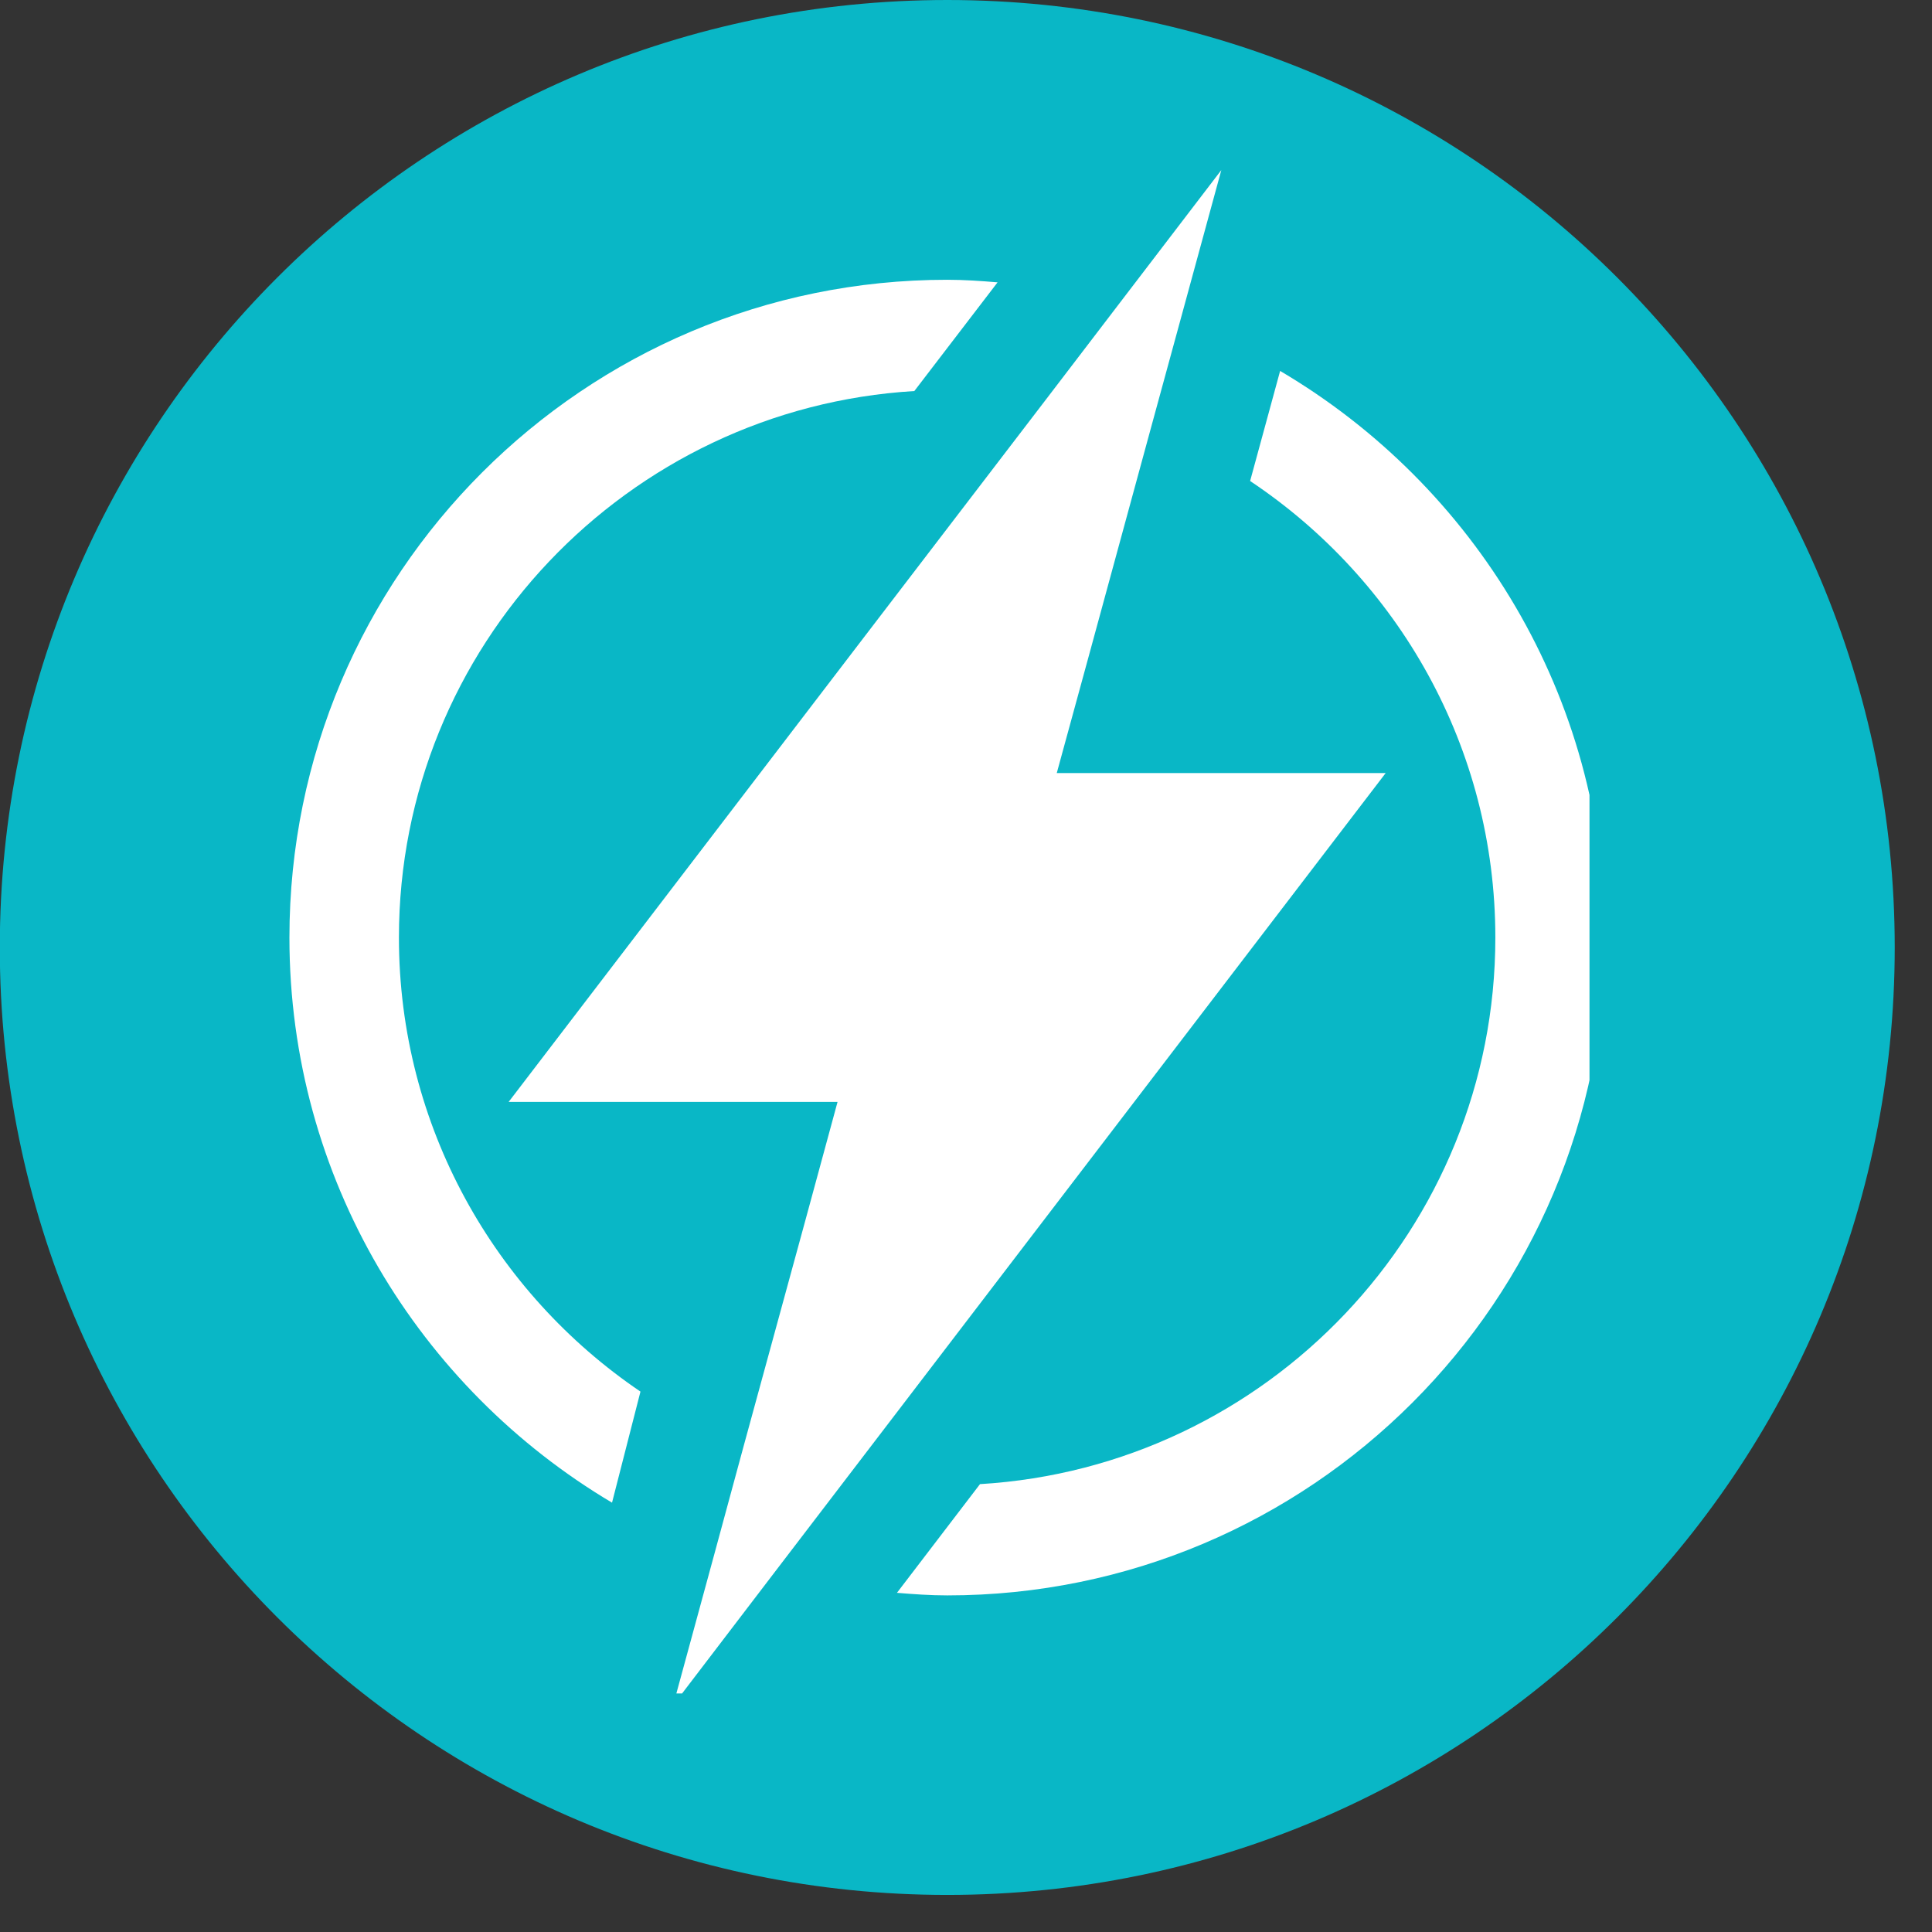
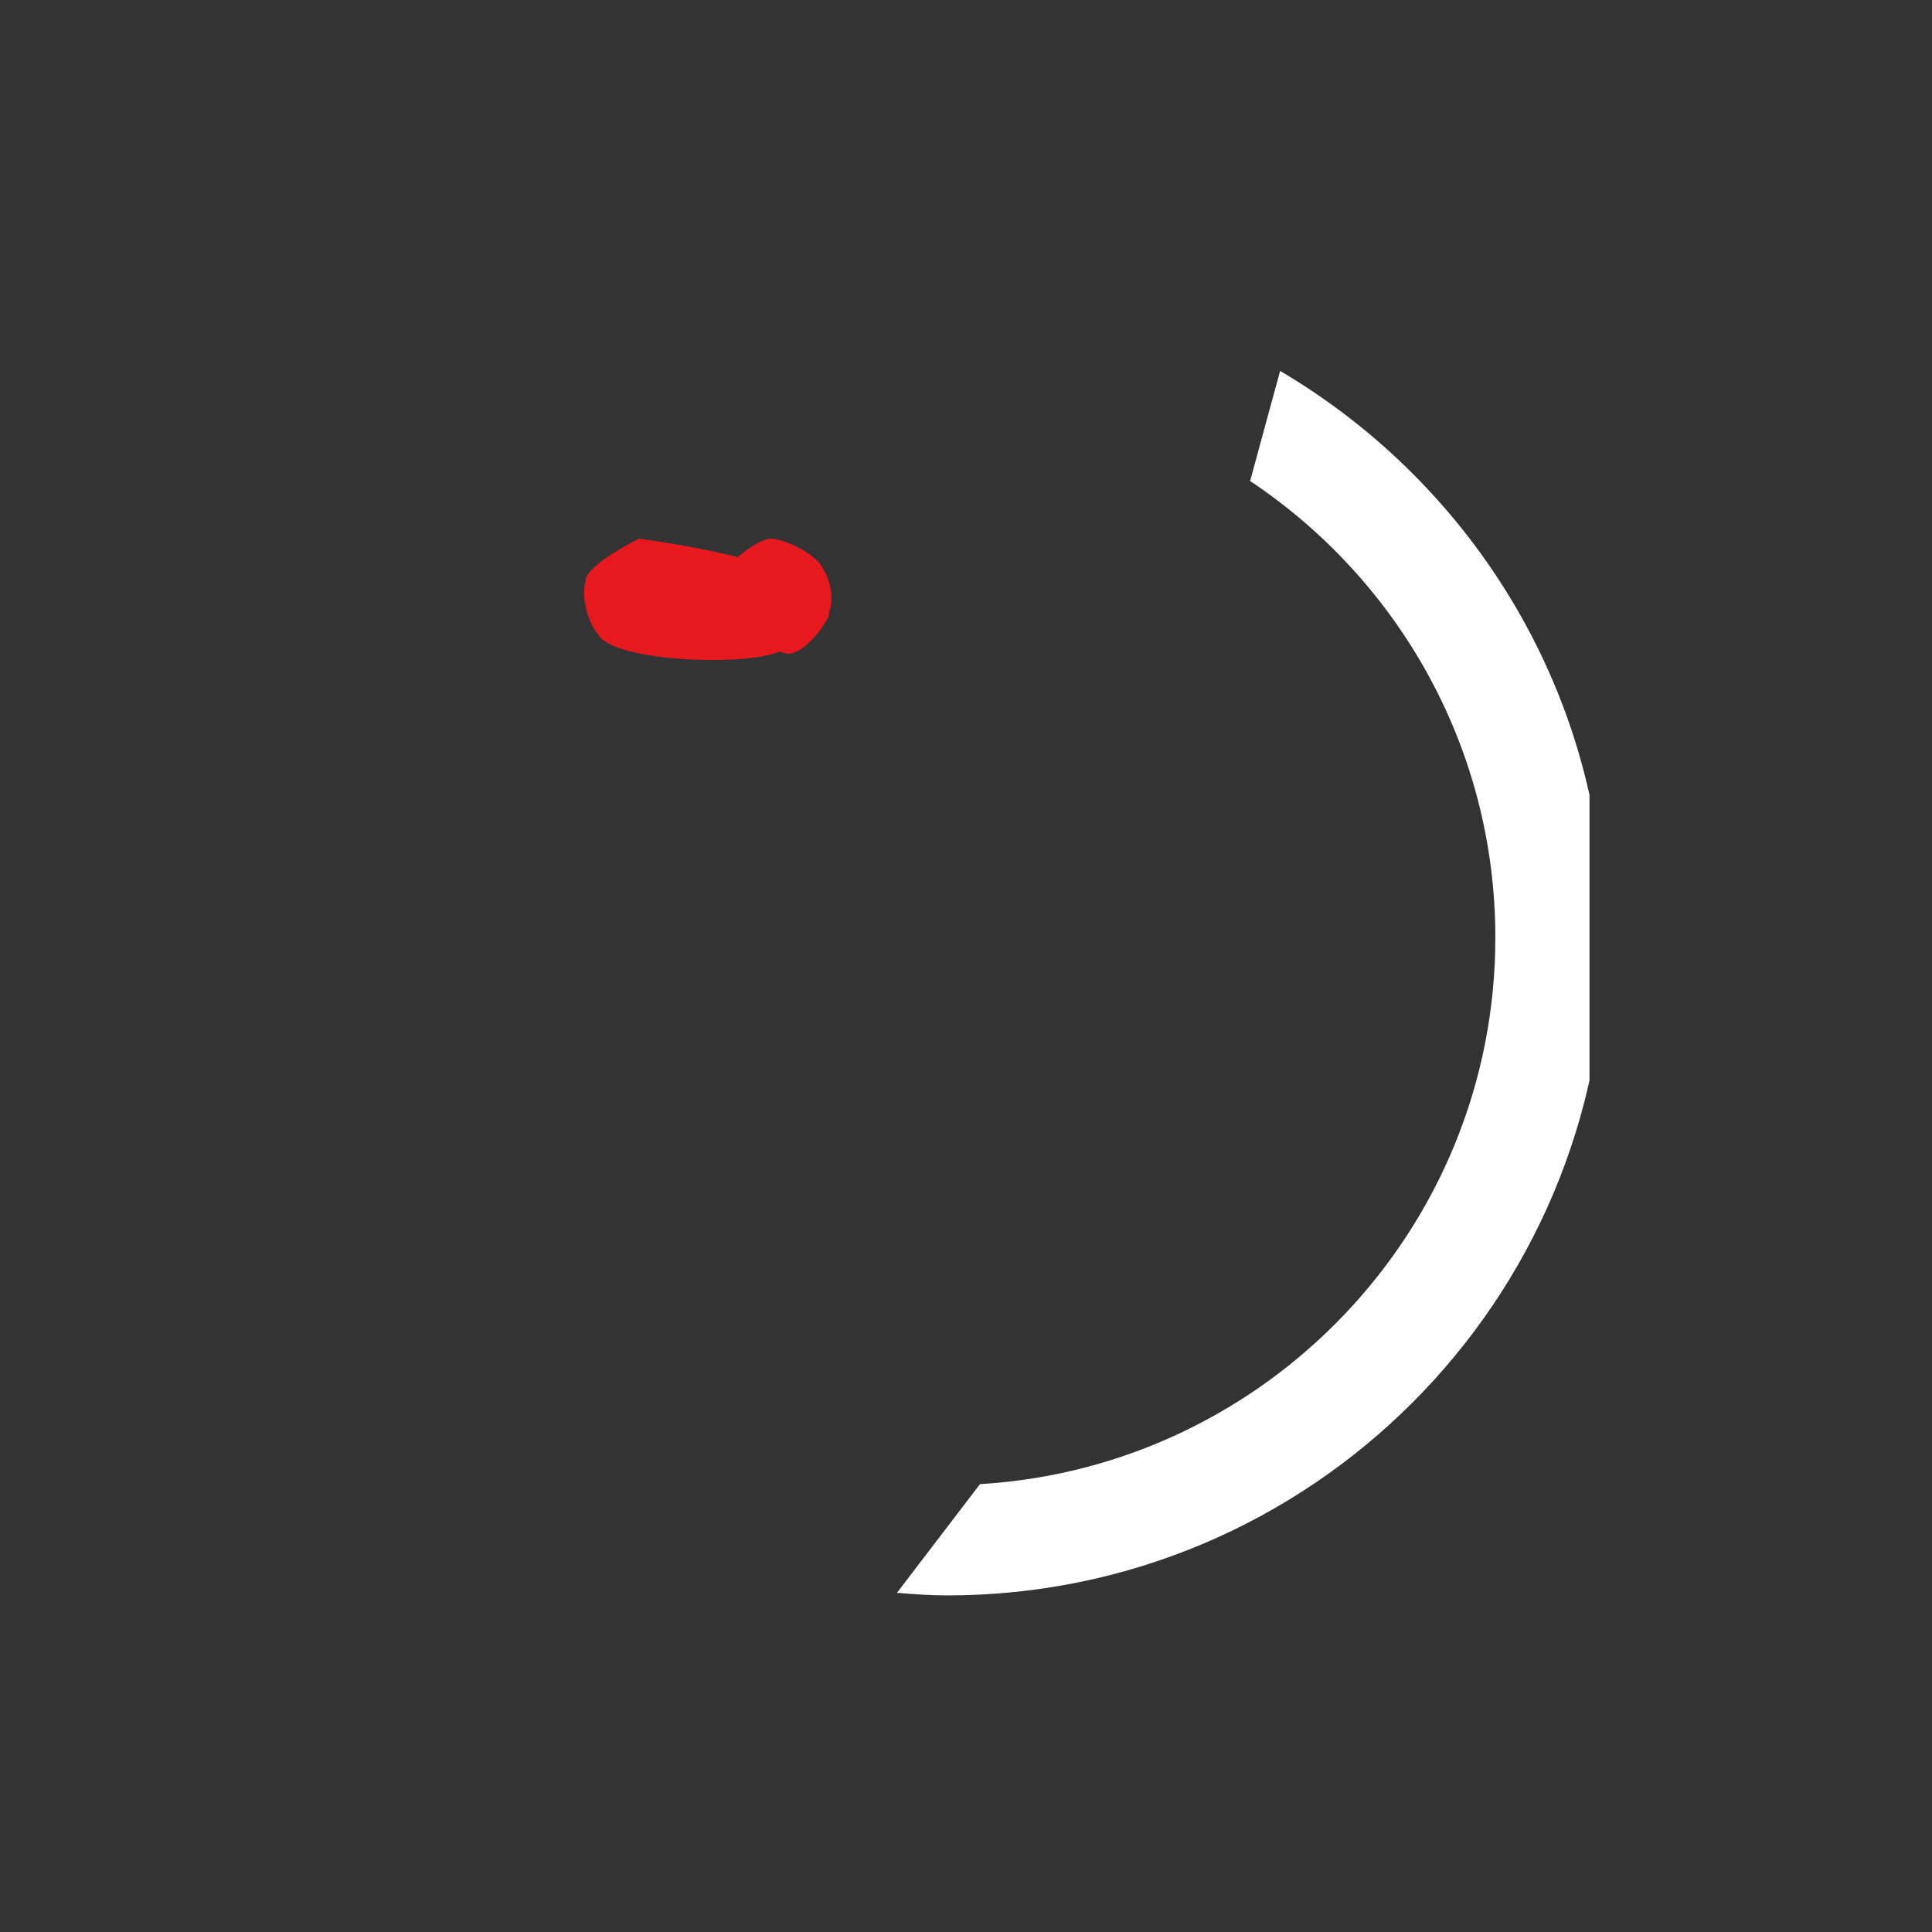
<svg xmlns="http://www.w3.org/2000/svg" width="51" zoomAndPan="magnify" viewBox="0 0 38.25 38.25" height="51" preserveAspectRatio="xMidYMid meet" version="1.0">
  <rect x="0" y="0" width="38.25" height="38.25" fill="#333333" stroke="none" />
  <defs>
    <clipPath id="d87dbb15a6">
-       <path d="M 0 0 L 37.516 0 L 37.516 37.516 L 0 37.516 Z M 0 0 " clip-rule="nonzero" />
-     </clipPath>
+       </clipPath>
    <clipPath id="9d5c1c5f5e">
      <path d="M 11.551 10.656 L 16.492 10.656 L 16.492 13.082 L 11.551 13.082 Z M 11.551 10.656 " clip-rule="nonzero" />
    </clipPath>
    <clipPath id="6e359cd1a9">
      <path d="M 12.652 10.664 C 16.328 11.18 16.477 11.918 16.402 12.211 C 16.258 12.504 15.887 12.945 15.594 12.945 C 15.152 12.871 14.195 12.062 14.195 11.621 C 14.195 11.328 14.859 10.738 15.227 10.664 C 15.52 10.664 15.961 10.887 16.184 11.105 C 16.402 11.328 16.551 11.844 16.402 12.137 C 16.258 12.43 15.816 12.801 15.301 12.945 C 14.562 13.168 12.43 13.094 11.918 12.652 C 11.621 12.359 11.477 11.77 11.621 11.402 C 11.77 11.105 12.652 10.664 12.652 10.664 " clip-rule="nonzero" />
    </clipPath>
    <clipPath id="be7d5dd6ab">
      <path d="M 10 7.055 L 28.621 7.055 L 28.621 29.949 L 10 29.949 Z M 10 7.055 " clip-rule="nonzero" />
    </clipPath>
    <clipPath id="d1d9b114a7">
      <path d="M 10.004 12.359 C 10.152 10.961 10.445 10.738 10.445 10.594 C 10.52 10.594 10.52 10.52 10.52 10.52 C 10.52 10.52 10.52 10.445 10.594 10.371 C 10.594 10.297 10.664 10.223 10.664 10.223 C 10.664 10.223 10.664 10.152 10.738 10.078 C 10.738 10.078 10.812 10.004 10.812 10.004 C 10.812 10.004 10.887 9.93 10.961 9.93 C 10.961 9.855 11.035 9.855 11.035 9.855 C 11.035 9.855 11.035 9.781 11.035 9.781 C 11.035 9.781 11.035 9.855 11.035 9.855 C 11.035 9.855 11.105 9.781 11.105 9.781 C 11.105 9.781 11.18 9.781 11.254 9.781 C 11.254 9.711 11.328 9.711 11.402 9.711 C 11.402 9.711 11.477 9.711 11.547 9.637 C 11.547 9.637 11.695 9.637 11.695 9.637 C 11.695 9.637 11.77 9.637 11.844 9.637 C 11.844 9.637 11.988 9.637 11.988 9.637 C 11.988 9.637 12.062 9.711 12.137 9.711 C 12.137 9.711 12.211 9.781 12.211 9.781 C 12.211 9.711 12.211 9.711 12.211 9.637 C 12.359 9.488 13.168 8.973 13.609 8.902 C 14.051 8.828 14.418 9.121 14.934 9.195 C 15.375 9.27 15.961 9.27 16.477 9.344 C 16.918 9.414 17.359 9.488 17.582 9.488 C 17.727 9.562 17.727 9.562 17.801 9.562 C 18.023 9.488 18.465 8.902 18.832 8.68 C 19.125 8.387 19.566 8.164 19.934 7.945 C 20.301 7.723 20.598 7.578 20.965 7.43 C 21.48 7.281 21.992 7.062 22.508 7.137 C 23.023 7.207 23.758 7.355 24.055 7.723 C 24.348 8.09 24.348 8.828 24.348 9.121 C 24.348 9.344 24.125 9.562 24.199 9.637 C 24.199 9.711 24.273 9.711 24.348 9.711 C 24.641 9.855 25.305 10.371 25.672 10.664 C 25.965 10.961 26.262 11.254 26.48 11.547 C 26.703 11.918 26.922 12.504 26.996 12.652 C 26.996 12.727 26.922 12.727 26.996 12.801 C 26.996 12.945 27.215 13.094 27.363 13.242 C 27.586 13.535 27.805 13.977 28.027 14.344 C 28.246 14.859 28.469 15.445 28.539 16.035 C 28.613 16.551 28.539 17.211 28.539 17.727 C 28.469 18.242 28.469 18.758 28.32 19.051 C 28.098 19.344 27.512 19.566 27.512 19.715 C 27.512 19.934 27.363 21.184 27.145 21.699 C 26.996 22.066 26.773 22.363 26.555 22.656 C 26.332 22.949 25.965 23.172 25.891 23.391 C 25.82 23.465 25.82 23.465 25.82 23.613 C 25.672 23.906 25.008 25.082 24.863 25.23 C 24.863 25.23 24.863 25.23 24.863 25.305 C 24.863 25.305 24.863 25.305 24.863 25.379 C 24.863 25.598 24.863 26.188 24.863 26.555 C 24.863 26.922 24.789 27.656 24.789 27.656 C 24.789 27.656 24.715 27.73 24.715 27.805 C 24.715 27.879 24.715 27.953 24.715 27.953 C 24.715 27.953 24.641 28.098 24.641 28.098 C 24.641 28.172 24.641 28.246 24.641 28.32 C 24.641 28.32 24.641 28.469 24.641 28.469 C 24.641 28.469 24.641 28.539 24.641 28.613 C 24.641 28.613 24.641 28.762 24.641 28.762 C 24.641 28.762 24.566 28.836 24.566 28.836 C 24.496 28.906 24.496 28.98 24.496 28.98 C 24.496 28.98 24.422 29.055 24.422 29.129 C 24.348 29.129 24.273 29.277 24.273 29.277 C 24.273 29.277 24.199 29.277 24.199 29.348 C 24.125 29.348 24.055 29.422 24.055 29.422 C 24.055 29.422 23.98 29.496 23.906 29.496 C 23.906 29.496 23.758 29.57 23.758 29.57 C 23.758 29.57 23.688 29.57 23.613 29.57 C 23.613 29.57 23.465 29.57 23.465 29.57 C 23.465 29.57 23.391 29.57 23.316 29.57 C 23.316 29.57 23.172 29.57 23.172 29.57 C 23.172 29.57 23.098 29.57 23.023 29.57 C 23.023 29.496 22.875 29.496 22.875 29.496 C 22.875 29.496 22.805 29.422 22.805 29.422 C 22.73 29.422 22.656 29.348 22.656 29.348 C 22.656 29.348 22.582 29.277 22.508 29.203 C 22.508 29.203 22.434 29.129 22.434 29.129 C 22.434 29.129 22.363 29.055 22.363 28.98 C 22.363 28.98 22.289 28.836 22.289 28.836 C 22.289 28.836 22.141 28.32 21.992 28.098 C 21.922 27.953 21.848 27.805 21.699 27.73 C 21.551 27.656 21.332 27.73 21.184 27.805 C 20.965 27.953 20.816 28.246 20.523 28.32 C 20.156 28.469 19.492 28.469 18.906 28.469 C 18.391 28.469 17.801 28.469 17.359 28.32 C 16.992 28.246 16.699 27.953 16.477 28.098 C 16.258 28.172 16.402 28.836 16.184 29.129 C 15.961 29.422 15.594 29.863 15.152 29.863 C 14.711 29.863 13.977 29.277 13.684 28.906 C 13.387 28.539 13.387 28.027 13.242 27.586 C 13.094 27.145 12.945 26.703 12.801 26.406 C 12.727 26.188 12.652 26.113 12.578 26.039 C 12.504 25.891 12.359 25.891 12.285 25.82 C 12.137 25.598 11.77 24.641 11.77 24.641 C 11.77 24.641 11.77 24.566 11.695 24.496 C 11.695 24.496 11.695 24.348 11.695 24.348 C 11.695 24.348 11.695 24.273 11.695 24.199 C 11.695 24.199 11.695 24.055 11.695 24.055 C 11.695 24.055 11.695 23.98 11.695 23.906 C 11.695 23.906 11.695 23.758 11.695 23.758 C 11.695 23.758 11.77 23.688 11.77 23.613 C 11.844 23.613 11.844 23.539 11.844 23.539 C 11.844 23.539 11.918 23.465 11.918 23.391 C 11.988 23.391 12.062 23.316 12.062 23.316 C 12.062 23.316 12.137 23.246 12.137 23.172 C 12.211 23.172 12.285 23.098 12.285 23.098 C 12.285 23.098 12.359 23.098 12.43 23.023 C 12.43 23.023 12.504 23.023 12.578 23.023 C 12.652 22.805 12.359 21.773 12.211 21.184 C 12.062 20.598 11.844 19.641 11.77 19.344 C 11.77 19.199 11.695 19.199 11.695 19.125 C 11.695 19.051 11.695 19.051 11.695 19.051 C 11.621 18.977 11.477 18.316 11.402 18.168 C 11.402 18.168 11.402 18.168 11.328 18.168 C 11.328 18.094 11.254 18.023 11.254 18.023 C 11.254 18.023 11.18 17.949 11.18 17.875 C 11.18 17.875 11.105 17.727 11.105 17.727 C 11.105 17.727 11.105 17.652 11.105 17.582 C 11.035 17.582 11.035 17.434 11.035 17.434 C 11.035 17.434 11.035 17.359 11.035 17.285 C 11.035 17.285 11.035 17.141 11.035 17.141 C 11.035 17.141 11.035 17.141 11.035 17.066 C 11.035 17.066 11.035 16.992 10.961 16.918 C 10.961 16.844 10.887 16.625 10.812 16.551 C 10.812 16.477 10.812 16.477 10.738 16.402 C 10.738 16.402 10.664 16.328 10.664 16.328 C 10.664 16.328 10.594 16.258 10.594 16.184 C 10.594 16.184 10.52 16.109 10.52 16.035 C 10.52 16.035 10.445 15.961 10.445 15.961 C 10.445 15.887 10.445 15.816 10.445 15.816 C 10.445 15.816 10.445 15.668 10.445 15.668 C 10.445 15.594 10.371 15.52 10.371 15.52 C 10.371 15.52 10.445 15.375 10.445 15.375 C 10.445 15.301 10.445 15.227 10.445 15.227 C 10.445 15.152 10.297 14.637 10.297 14.27 C 10.152 13.754 10.004 12.359 10.004 12.359 M 20.375 17.285 C 20.449 17.359 20.598 17.949 20.668 18.242 C 20.742 18.391 20.816 18.535 20.891 18.609 C 20.965 18.758 21.109 18.832 21.184 18.906 C 21.258 18.977 21.332 19.125 21.332 19.125 C 21.406 19.051 21.406 18.609 21.406 18.316 C 21.406 17.875 21.48 17.066 21.258 16.918 C 21.109 16.844 20.523 17.141 20.375 17.211 C 20.375 17.211 20.375 17.285 20.375 17.285 M 21.922 9.121 C 21.992 9.121 22.066 8.973 22.066 8.973 C 22.066 8.973 21.922 9.121 21.922 9.121 " clip-rule="nonzero" />
    </clipPath>
    <clipPath id="ea421cd76b">
-       <path d="M 12.527 14.145 L 17.59 14.145 L 17.59 23.844 L 12.527 23.844 Z M 12.527 14.145 " clip-rule="nonzero" />
-     </clipPath>
+       </clipPath>
    <clipPath id="6f03b4935c">
      <path d="M 17.582 15.742 C 14.859 23.688 14.27 23.832 13.902 23.758 C 13.609 23.613 13.168 22.73 13.312 22.434 C 13.387 22.066 14.344 21.551 14.711 21.699 C 15.078 21.773 15.52 22.805 15.375 23.172 C 15.227 23.465 14.195 23.832 13.828 23.688 C 13.535 23.539 13.242 22.875 13.242 22.508 C 13.312 22.215 13.609 21.773 13.902 21.699 C 14.27 21.551 15.004 21.699 15.227 21.992 C 15.445 22.363 14.859 23.539 15.004 23.613 C 15.078 23.613 15.445 23.023 15.375 23.023 C 15.375 22.949 14.785 23.832 14.492 23.832 C 14.051 23.758 13.609 22.434 13.312 22.434 C 13.02 22.363 12.652 23.023 12.578 22.949 C 12.285 22.73 14.562 15.816 15.594 14.711 C 16.035 14.27 16.699 14.051 16.992 14.195 C 17.359 14.344 17.582 15.742 17.582 15.742 " clip-rule="nonzero" />
    </clipPath>
    <clipPath id="86d20eaa72">
-       <path d="M 5.727 5 L 20 5 L 20 30 L 5.727 30 Z M 5.727 5 " clip-rule="nonzero" />
-     </clipPath>
+       </clipPath>
    <clipPath id="ac85f749ca">
      <path d="M 17 7 L 31.469 7 L 31.469 32 L 17 32 Z M 17 7 " clip-rule="nonzero" />
    </clipPath>
    <clipPath id="5f9a340877">
-       <path d="M 10 3.367 L 28 3.367 L 28 33.527 L 10 33.527 Z M 10 3.367 " clip-rule="nonzero" />
-     </clipPath>
+       </clipPath>
  </defs>
  <g clip-path="url(#d87dbb15a6)">
    <path fill="#09b7c6" d="M 18.754 37.516 C 29.113 37.516 37.512 29.117 37.512 18.758 C 37.512 8.398 29.113 0 18.754 0 C 8.395 0 -0.004 8.398 -0.004 18.758 C -0.004 29.117 8.395 37.516 18.754 37.516 Z M 25.895 11.793 C 24.773 9.949 21.996 9.348 18.742 10.418 C 17.031 9.785 14.688 9.438 12.672 10.727 C 11.652 11.379 11.148 12.285 11 13.27 C 10.855 14.223 11.043 15.215 11.32 16.094 C 11.598 16.984 11.992 17.824 12.312 18.488 C 12.355 18.582 12.398 18.668 12.438 18.754 L 12.445 18.766 L 12.445 18.77 C 12.551 18.988 12.645 19.176 12.723 19.344 C 12.773 19.461 12.816 19.555 12.844 19.629 C 12.859 19.668 12.867 19.695 12.875 19.719 C 12.879 19.738 12.883 19.746 12.883 19.746 C 12.895 19.816 12.906 19.969 12.914 20.234 C 12.918 20.41 12.918 20.605 12.922 20.828 L 12.922 20.832 C 12.922 20.934 12.922 21.039 12.926 21.148 C 12.934 21.848 12.953 22.711 13.051 23.566 C 13.145 24.41 13.324 25.305 13.684 26.039 C 14.043 26.777 14.633 27.441 15.566 27.629 C 15.789 27.684 16.039 27.68 16.281 27.574 C 16.527 27.469 16.691 27.285 16.801 27.121 C 16.996 26.812 17.086 26.414 17.141 26.07 C 17.215 25.602 17.25 24.988 17.289 24.371 C 17.309 24.07 17.328 23.77 17.348 23.484 C 17.422 22.547 17.543 21.703 17.801 21.105 C 17.926 20.816 18.062 20.633 18.203 20.52 C 18.328 20.418 18.488 20.352 18.73 20.352 C 19.09 20.352 19.375 20.52 19.637 20.914 C 19.918 21.332 20.121 21.945 20.254 22.652 C 20.5 23.918 20.484 25.258 20.48 25.789 C 20.48 25.852 20.48 25.902 20.48 25.941 C 20.48 26.184 20.539 26.445 20.645 26.68 C 20.75 26.91 20.93 27.172 21.207 27.352 C 21.504 27.551 21.879 27.625 22.273 27.523 C 22.641 27.43 22.977 27.199 23.281 26.887 C 23.965 26.188 24.215 25.156 24.352 24.066 C 24.441 23.367 24.492 22.539 24.551 21.633 C 24.582 21.125 24.617 20.59 24.66 20.043 C 24.719 19.34 24.973 18.766 25.277 18.246 C 25.391 18.047 25.504 17.871 25.621 17.695 L 25.621 17.691 C 25.664 17.625 25.707 17.559 25.75 17.492 C 25.898 17.254 26.062 16.988 26.172 16.715 C 26.363 16.223 26.543 15.43 26.559 14.562 C 26.578 13.695 26.434 12.672 25.895 11.793 Z M 24.641 12.559 C 24.156 11.77 22.828 11.113 20.723 11.441 C 21.168 11.734 21.621 12.082 21.898 12.426 C 22.152 12.742 22.102 13.207 21.785 13.461 C 21.469 13.715 21.008 13.668 20.754 13.352 C 20.598 13.16 20.227 12.867 19.742 12.562 C 19.273 12.266 18.781 12.012 18.457 11.883 C 16.891 11.258 14.988 10.992 13.465 11.965 C 12.828 12.375 12.543 12.898 12.453 13.492 C 12.355 14.125 12.473 14.867 12.723 15.652 C 12.969 16.434 13.32 17.191 13.637 17.848 C 13.66 17.902 13.688 17.957 13.715 18.012 L 13.762 18.105 L 13.762 18.109 C 13.871 18.332 13.977 18.547 14.059 18.734 C 14.168 18.969 14.285 19.246 14.328 19.484 C 14.367 19.684 14.379 19.945 14.383 20.199 C 14.387 20.387 14.391 20.602 14.391 20.832 C 14.395 20.891 14.395 20.953 14.395 21.016 C 14.395 21.055 14.395 21.094 14.395 21.133 C 14.402 21.824 14.422 22.625 14.512 23.398 C 14.602 24.184 14.754 24.883 15.004 25.395 C 15.191 25.773 15.398 25.996 15.633 26.109 C 15.652 26.035 15.672 25.945 15.688 25.84 C 15.75 25.438 15.781 24.949 15.812 24.383 C 15.832 24.066 15.855 23.73 15.883 23.367 C 15.957 22.43 16.09 21.367 16.449 20.527 C 16.633 20.098 16.895 19.684 17.281 19.375 C 17.676 19.055 18.164 18.879 18.73 18.879 C 19.711 18.879 20.406 19.414 20.863 20.098 C 21.301 20.754 21.551 21.59 21.699 22.375 C 21.973 23.801 21.957 25.297 21.953 25.809 C 21.949 25.863 21.949 25.91 21.949 25.941 C 21.949 25.957 21.957 26.008 21.98 26.066 C 22.035 26.031 22.117 25.973 22.227 25.859 C 22.547 25.535 22.758 24.941 22.895 23.879 C 22.977 23.223 23.023 22.477 23.078 21.617 C 23.109 21.098 23.145 20.535 23.191 19.926 L 23.191 19.918 C 23.277 18.914 23.645 18.125 24.008 17.504 C 24.137 17.277 24.277 17.062 24.398 16.875 C 24.438 16.812 24.473 16.758 24.508 16.703 C 24.66 16.465 24.75 16.305 24.801 16.176 C 24.926 15.859 25.074 15.238 25.09 14.531 C 25.102 13.828 24.98 13.117 24.641 12.559 Z M 24.641 12.559 " fill-opacity="1" fill-rule="evenodd" />
  </g>
  <g clip-path="url(#9d5c1c5f5e)">
    <g clip-path="url(#6e359cd1a9)">
      <path fill="#e7191f" d="M 8.68 7.723 L 19.332 7.723 L 19.332 15.887 L 8.68 15.887 Z M 8.68 7.723 " fill-opacity="1" fill-rule="nonzero" />
    </g>
  </g>
  <g clip-path="url(#be7d5dd6ab)">
    <g clip-path="url(#d1d9b114a7)">
-       <path fill="#09b7c6" d="M 7.062 4.191 L 31.484 4.191 L 31.484 32.812 L 7.062 32.812 Z M 7.062 4.191 " fill-opacity="1" fill-rule="nonzero" />
-     </g>
+       </g>
  </g>
  <g clip-path="url(#ea421cd76b)">
    <g clip-path="url(#6f03b4935c)">
      <path fill="#09b7c6" d="M 9.637 11.254 L 20.523 11.254 L 20.523 26.777 L 9.637 26.777 Z M 9.637 11.254 " fill-opacity="1" fill-rule="nonzero" />
    </g>
  </g>
  <g clip-path="url(#86d20eaa72)">
    <path fill="#ffffff" d="M 7.898 18.562 C 7.898 12.797 12.422 8.082 18.102 7.742 L 19.75 5.59 C 19.418 5.562 19.09 5.539 18.754 5.539 C 11.562 5.539 5.73 11.371 5.73 18.562 C 5.73 23.328 8.297 27.48 12.117 29.75 L 12.68 27.551 C 9.797 25.598 7.898 22.297 7.898 18.562 Z M 7.898 18.562 " fill-opacity="1" fill-rule="nonzero" />
  </g>
  <g clip-path="url(#ac85f749ca)">
    <path fill="#ffffff" d="M 25.344 7.344 L 24.75 9.523 C 27.676 11.473 29.605 14.793 29.605 18.562 C 29.605 24.324 25.086 29.043 19.402 29.383 L 17.758 31.535 C 18.086 31.562 18.418 31.586 18.754 31.586 C 25.945 31.586 31.777 25.754 31.777 18.562 C 31.777 13.777 29.188 9.609 25.344 7.344 Z M 25.344 7.344 " fill-opacity="1" fill-rule="nonzero" />
  </g>
  <g clip-path="url(#5f9a340877)">
-     <path fill="#ffffff" d="M 27.434 15.305 L 20.922 15.305 L 21.562 12.965 L 22.781 8.492 L 23.355 6.391 L 24.18 3.367 L 22.164 6.004 L 20.719 7.895 L 17.105 12.617 L 10.07 21.816 L 16.582 21.816 L 15.949 24.145 L 14.723 28.629 L 14.152 30.734 L 13.328 33.758 L 15.344 31.117 L 16.789 29.227 L 20.445 24.445 Z M 27.434 15.305 " fill-opacity="1" fill-rule="nonzero" />
+     <path fill="#ffffff" d="M 27.434 15.305 L 20.922 15.305 L 22.781 8.492 L 23.355 6.391 L 24.18 3.367 L 22.164 6.004 L 20.719 7.895 L 17.105 12.617 L 10.07 21.816 L 16.582 21.816 L 15.949 24.145 L 14.723 28.629 L 14.152 30.734 L 13.328 33.758 L 15.344 31.117 L 16.789 29.227 L 20.445 24.445 Z M 27.434 15.305 " fill-opacity="1" fill-rule="nonzero" />
  </g>
</svg>